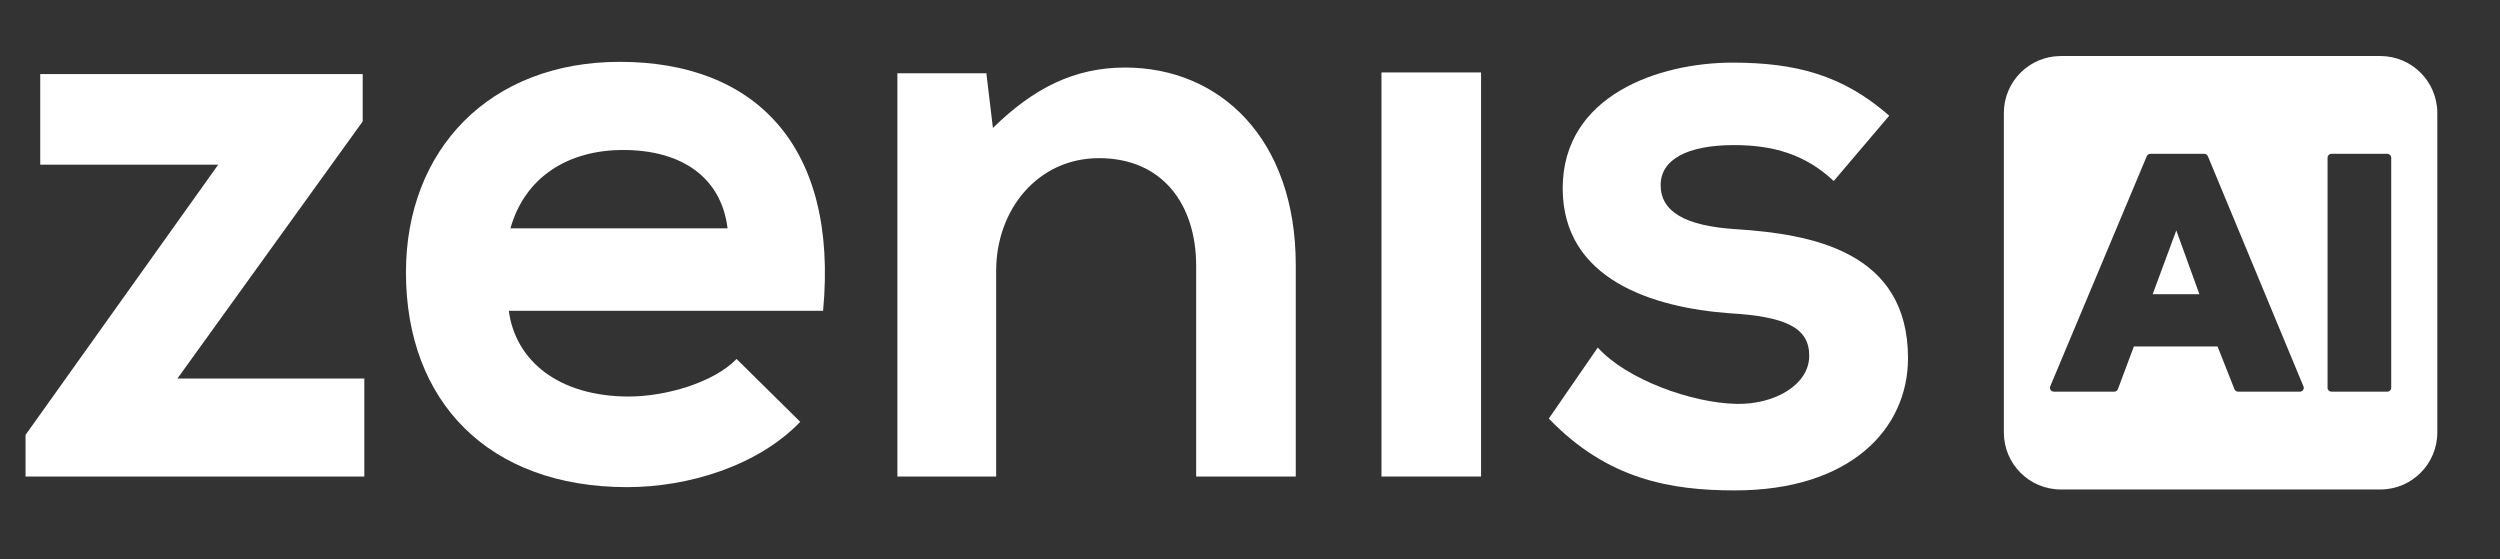
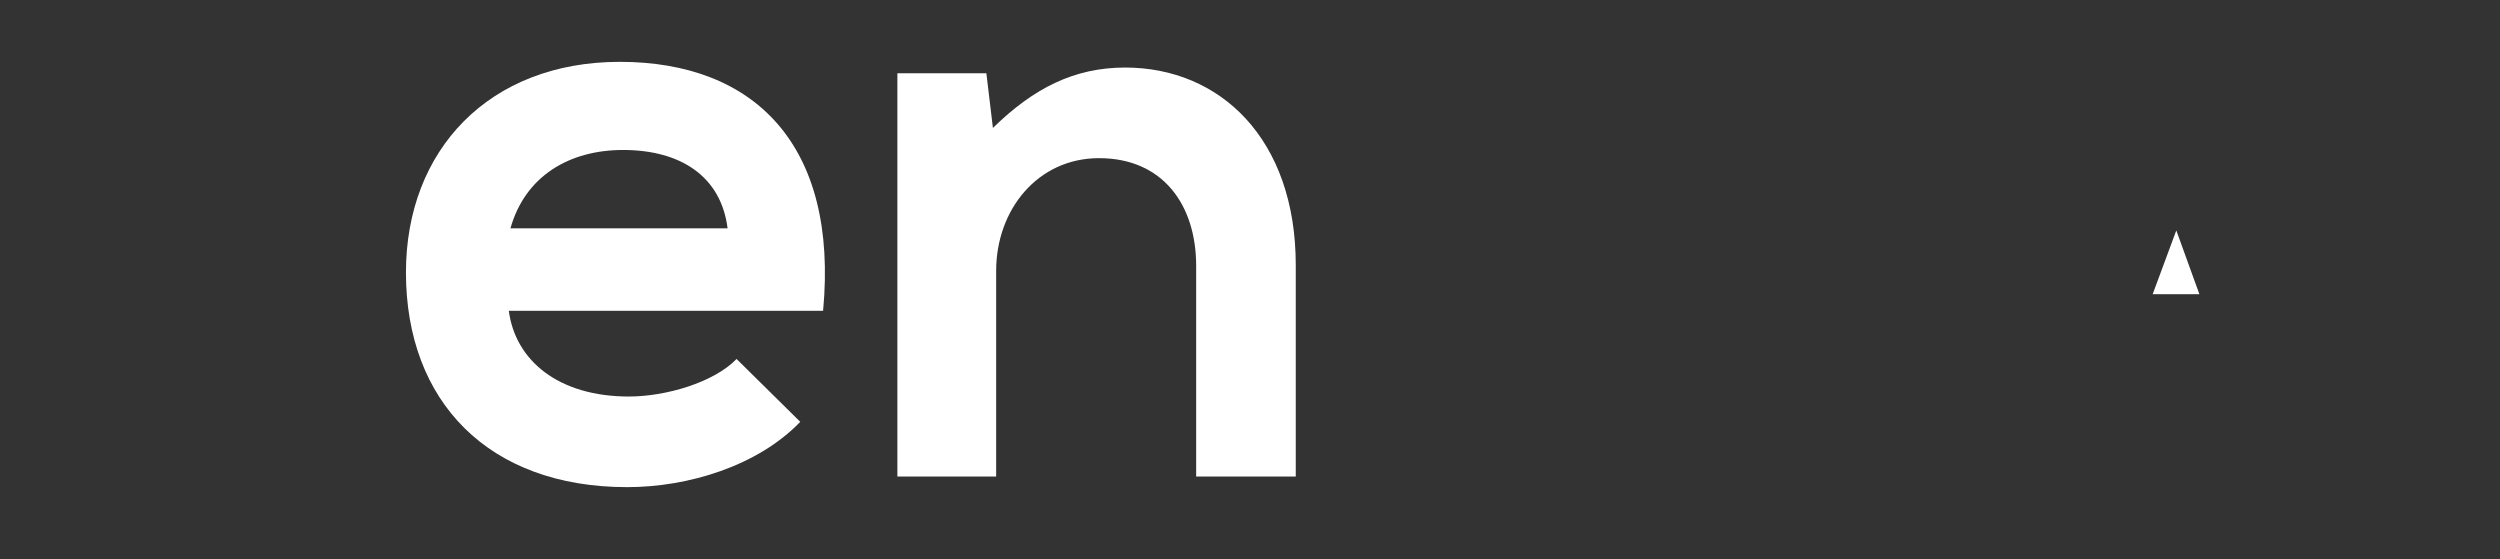
<svg xmlns="http://www.w3.org/2000/svg" height="144" id="Layer_1" style="max-height: 500px" version="1.1" viewBox="797.332 933.332 644 144" width="644" x="0px" xml:space="preserve" y="0px">
  <rect x="797.332" y="933.332" width="644" height="144" fill="#333333" stroke="none" />
  <g>
-     <polygon fill="#ffffff" points="890.763,952.415 890.763,964.608 843.027,1030.85 891.183,1030.85 891.183,1056.08    803.912,1056.08 803.912,1045.359 853.541,975.756 807.699,975.756 807.699,952.415" />
    <path d="M928.402,1013.393c1.682,12.837,12.824,22.083,30.913,22.083c9.462,0,21.868-3.573,27.758-9.674   l16.403,16.196c-10.934,11.357-28.814,16.82-44.583,16.82c-35.75,0-56.989-22.08-56.989-55.305   c0-31.547,21.452-54.251,55.094-54.251c34.699,0,56.359,21.447,52.362,64.13H928.402z M984.759,992.156   c-1.681-13.458-12.197-20.19-26.917-20.19c-13.879,0-25.236,6.732-29.02,20.19H984.759z" fill="#ffffff" />
    <path d="M1105.465,1056.086v-54.256c0-15.774-8.625-27.758-25.025-27.758c-15.771,0-26.498,13.247-26.498,29.021   v52.993h-25.444V952.204h22.922l1.685,14.09c10.515-10.306,21.028-15.563,34.062-15.563c24.394,0,43.953,18.294,43.953,50.894   v54.462H1105.465z" fill="#ffffff" />
-     <rect fill="#ffffff" height="104.092" width="25.655" x="1153.198" y="951.994" />
-     <path d="M1269.698,979.961c-7.362-6.943-15.771-9.252-25.655-9.252c-12.201,0-18.928,3.784-18.928,10.305   c0,6.727,6.1,10.516,19.348,11.353c19.557,1.262,44.372,5.678,44.372,33.225c0,18.295-14.933,34.069-44.584,34.069   c-16.398,0-32.802-2.737-47.943-18.506l12.612-18.294c7.363,8.2,24.189,14.3,35.756,14.51c9.672,0.211,18.712-4.836,18.712-12.404   c0-7.153-5.89-10.096-20.606-10.943c-19.561-1.468-42.9-8.62-42.9-32.172c0-23.974,24.815-32.385,43.742-32.385   c16.191,0,28.387,3.159,40.375,13.669L1269.698,979.961z" fill="#ffffff" />
    <g>
      <g>
        <defs>
          <path d="M584.591,892.263l-6.548,3.778c-5.489,4.444-8.989,11.23-8.989,18.804c0,8.222,4.114,15.508,10.37,19.879      c0.219,0.149,0.438,0.293,0.676,0.444l2.196,1.268l35.396,20.438l30.923,17.392l0.08-0.039l78.667,43.952      c0.079,0.051,1.669,0.958,4.192,2.76c0,0,0.87,0.542,2.355,1.567v-38.3c1.976-42.146-36.064-69-36.064-69v0.011      c-2.379-1.823-3.895-2.721-3.973-2.77l-69.593-39.026L584.591,892.263z" id="SVGID_1_" />
        </defs>
        <clipPath id="SVGID_2_">
</clipPath>
        <linearGradient gradientTransform="matrix(46.361 30.675 30.675 -46.361 -75458.625 45656)" gradientUnits="userSpaceOnUse" id="SVGID_3_" x1="697.271" x2="700.109" y1="1426.217" y2="1426.217">
          <stop offset="0" style="stop-color:#3329EF" />
          <stop offset="1" style="stop-color:#330ECC" />
        </linearGradient>
        <polygon clip-path="url(#SVGID_2_)" fill="#ffffff" points="619.851,796.646 804.493,918.818 685.087,1099.279      500.446,977.113" />
      </g>
      <g>
        <defs>
          <path d="M603.417,1009.148l-6.543,3.779c-5.489,4.437-8.987,11.23-8.987,18.803      c0,8.222,4.109,15.508,10.368,19.874c0.222,0.149,0.438,0.299,0.676,0.449l2.195,1.263l35.396,20.438l30.922,17.397l0.079-0.043      l78.669,43.957c0.08,0.051,1.669,0.952,4.193,2.759c0,0,0.868,0.537,2.352,1.573v-38.312      c1.981-42.141-36.062-68.993-36.062-68.993v0.01c-2.382-1.823-3.895-2.725-3.971-2.771l-69.593-39.025L603.417,1009.148z" id="SVGID_4_" />
        </defs>
        <clipPath id="SVGID_5_">
</clipPath>
        <linearGradient gradientTransform="matrix(27.887 20.915 20.915 -27.887 -48580.688 26317.141)" gradientUnits="userSpaceOnUse" id="SVGID_6_" x1="695.918" x2="698.755" y1="1427.303" y2="1427.303">
          <stop offset="0" style="stop-color:#06A1EF" />
          <stop offset="1" style="stop-color:#008ED6" />
        </linearGradient>
-         <polygon clip-path="url(#SVGID_5_)" fill="#ffffff" points="647.946,910.225 826.282,1043.976 694.659,1219.474      516.322,1085.723" />
      </g>
    </g>
  </g>
  <linearGradient gradientUnits="userSpaceOnUse" id="SVGID_7_" x1="1353.863" x2="1363.863" y1="1010.787" y2="996.787">
    <stop offset="0.211" style="stop-color:#06A1EF" />
    <stop offset="0.776" style="stop-color:#3329EF" />
  </linearGradient>
  <polygon fill="#ffffff" points="1351.859,1009.122 1363.897,1009.122 1357.946,992.687" />
  <linearGradient gradientUnits="userSpaceOnUse" id="SVGID_8_" x1="1345.532" x2="1393.532" y1="1035.354" y2="971.355">
    <stop offset="0.211" style="stop-color:#06A1EF" />
    <stop offset="0.776" style="stop-color:#3329EF" />
  </linearGradient>
-   <path d="M1410.508,947.765h-82.309c-8.104,0-14.672,6.57-14.672,14.673v82.309  c0,8.104,6.568,14.673,14.672,14.673h82.309c8.104,0,14.673-6.569,14.673-14.673v-82.309  C1425.181,954.335,1418.611,947.765,1410.508,947.765z M1389.787,1034.226c-0.008,0.001-0.014,0.001-0.021,0h-15.905  c-0.41,0-0.778-0.251-0.93-0.632l-4.354-11.005h-21.563l-4.11,10.987c-0.146,0.391-0.52,0.649-0.938,0.649h-15.57  c-0.334,0-0.646-0.168-0.832-0.446s-0.219-0.632-0.09-0.94l24.863-59.268c0.155-0.371,0.52-0.613,0.922-0.613h13.896  c0.404,0,0.769,0.243,0.924,0.616l24.539,59.098c0.105,0.158,0.168,0.349,0.168,0.554  C1390.787,1033.778,1390.339,1034.226,1389.787,1034.226z M1413.31,1033.226c0,0.553-0.448,1-1,1h-14.398c-0.552,0-1-0.447-1-1  v-59.268c0-0.553,0.448-1,1-1h14.398c0.552,0,1,0.447,1,1V1033.226z" fill="#ffffff" />
</svg>